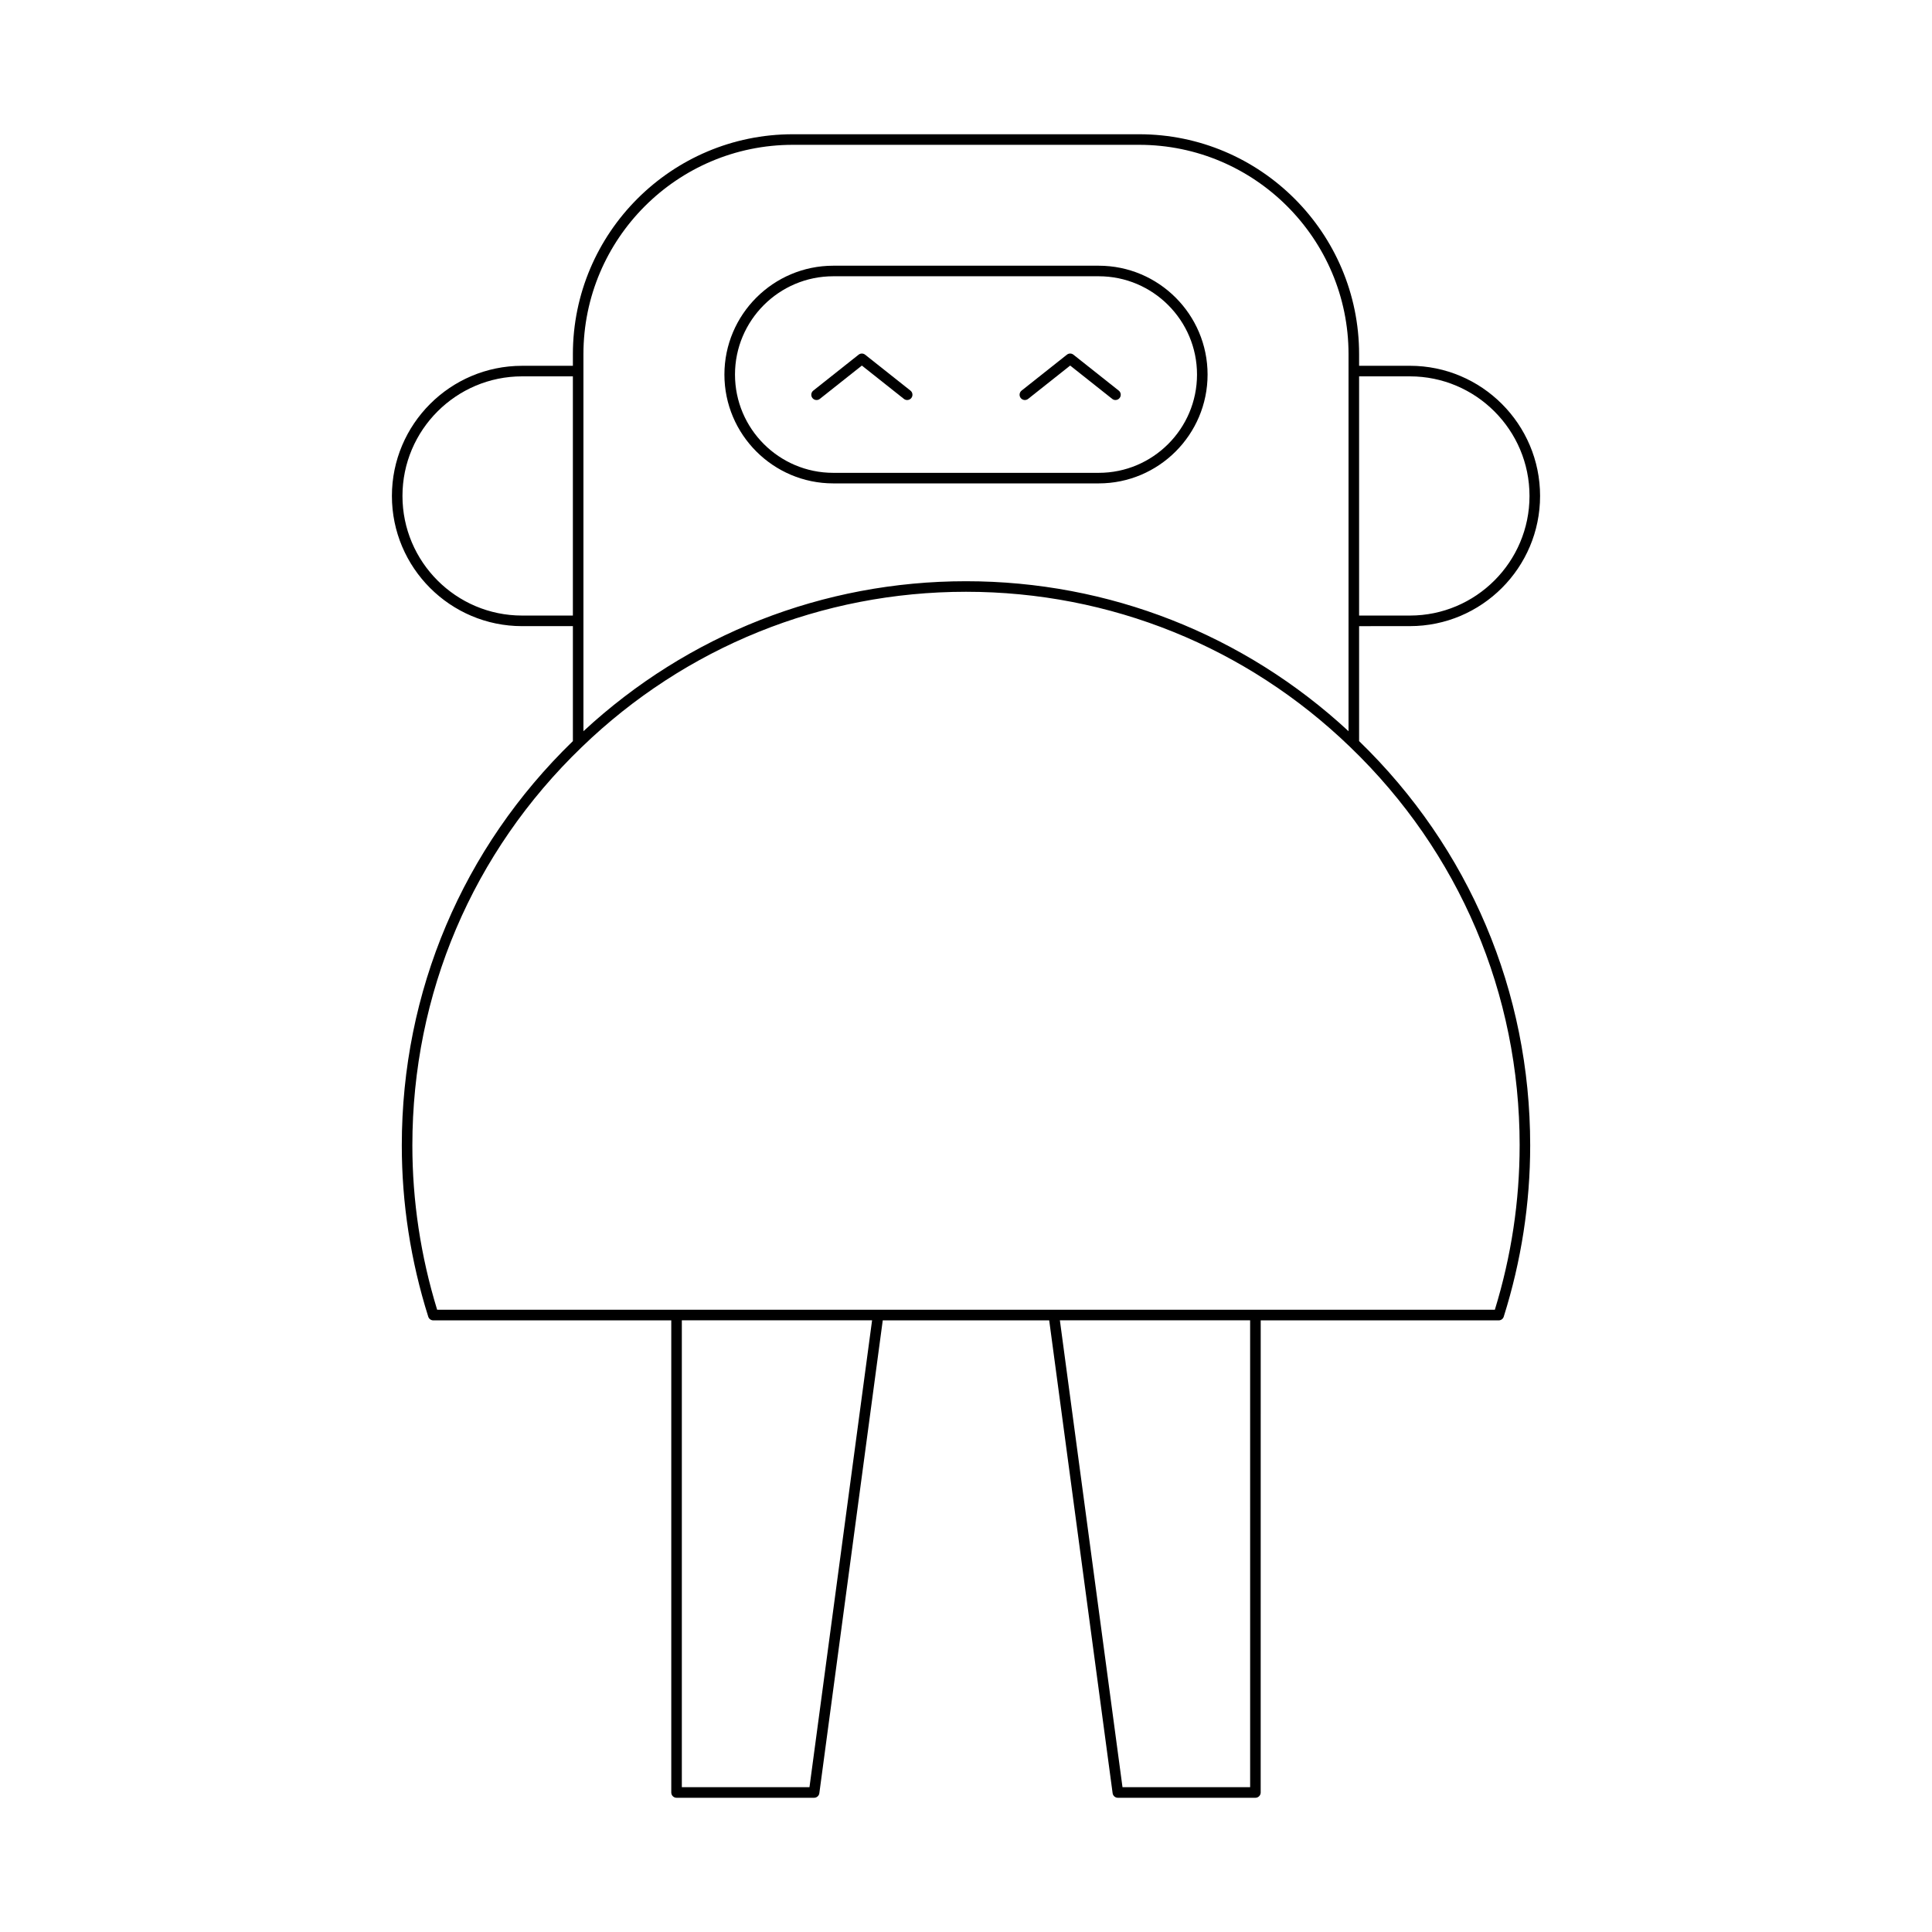
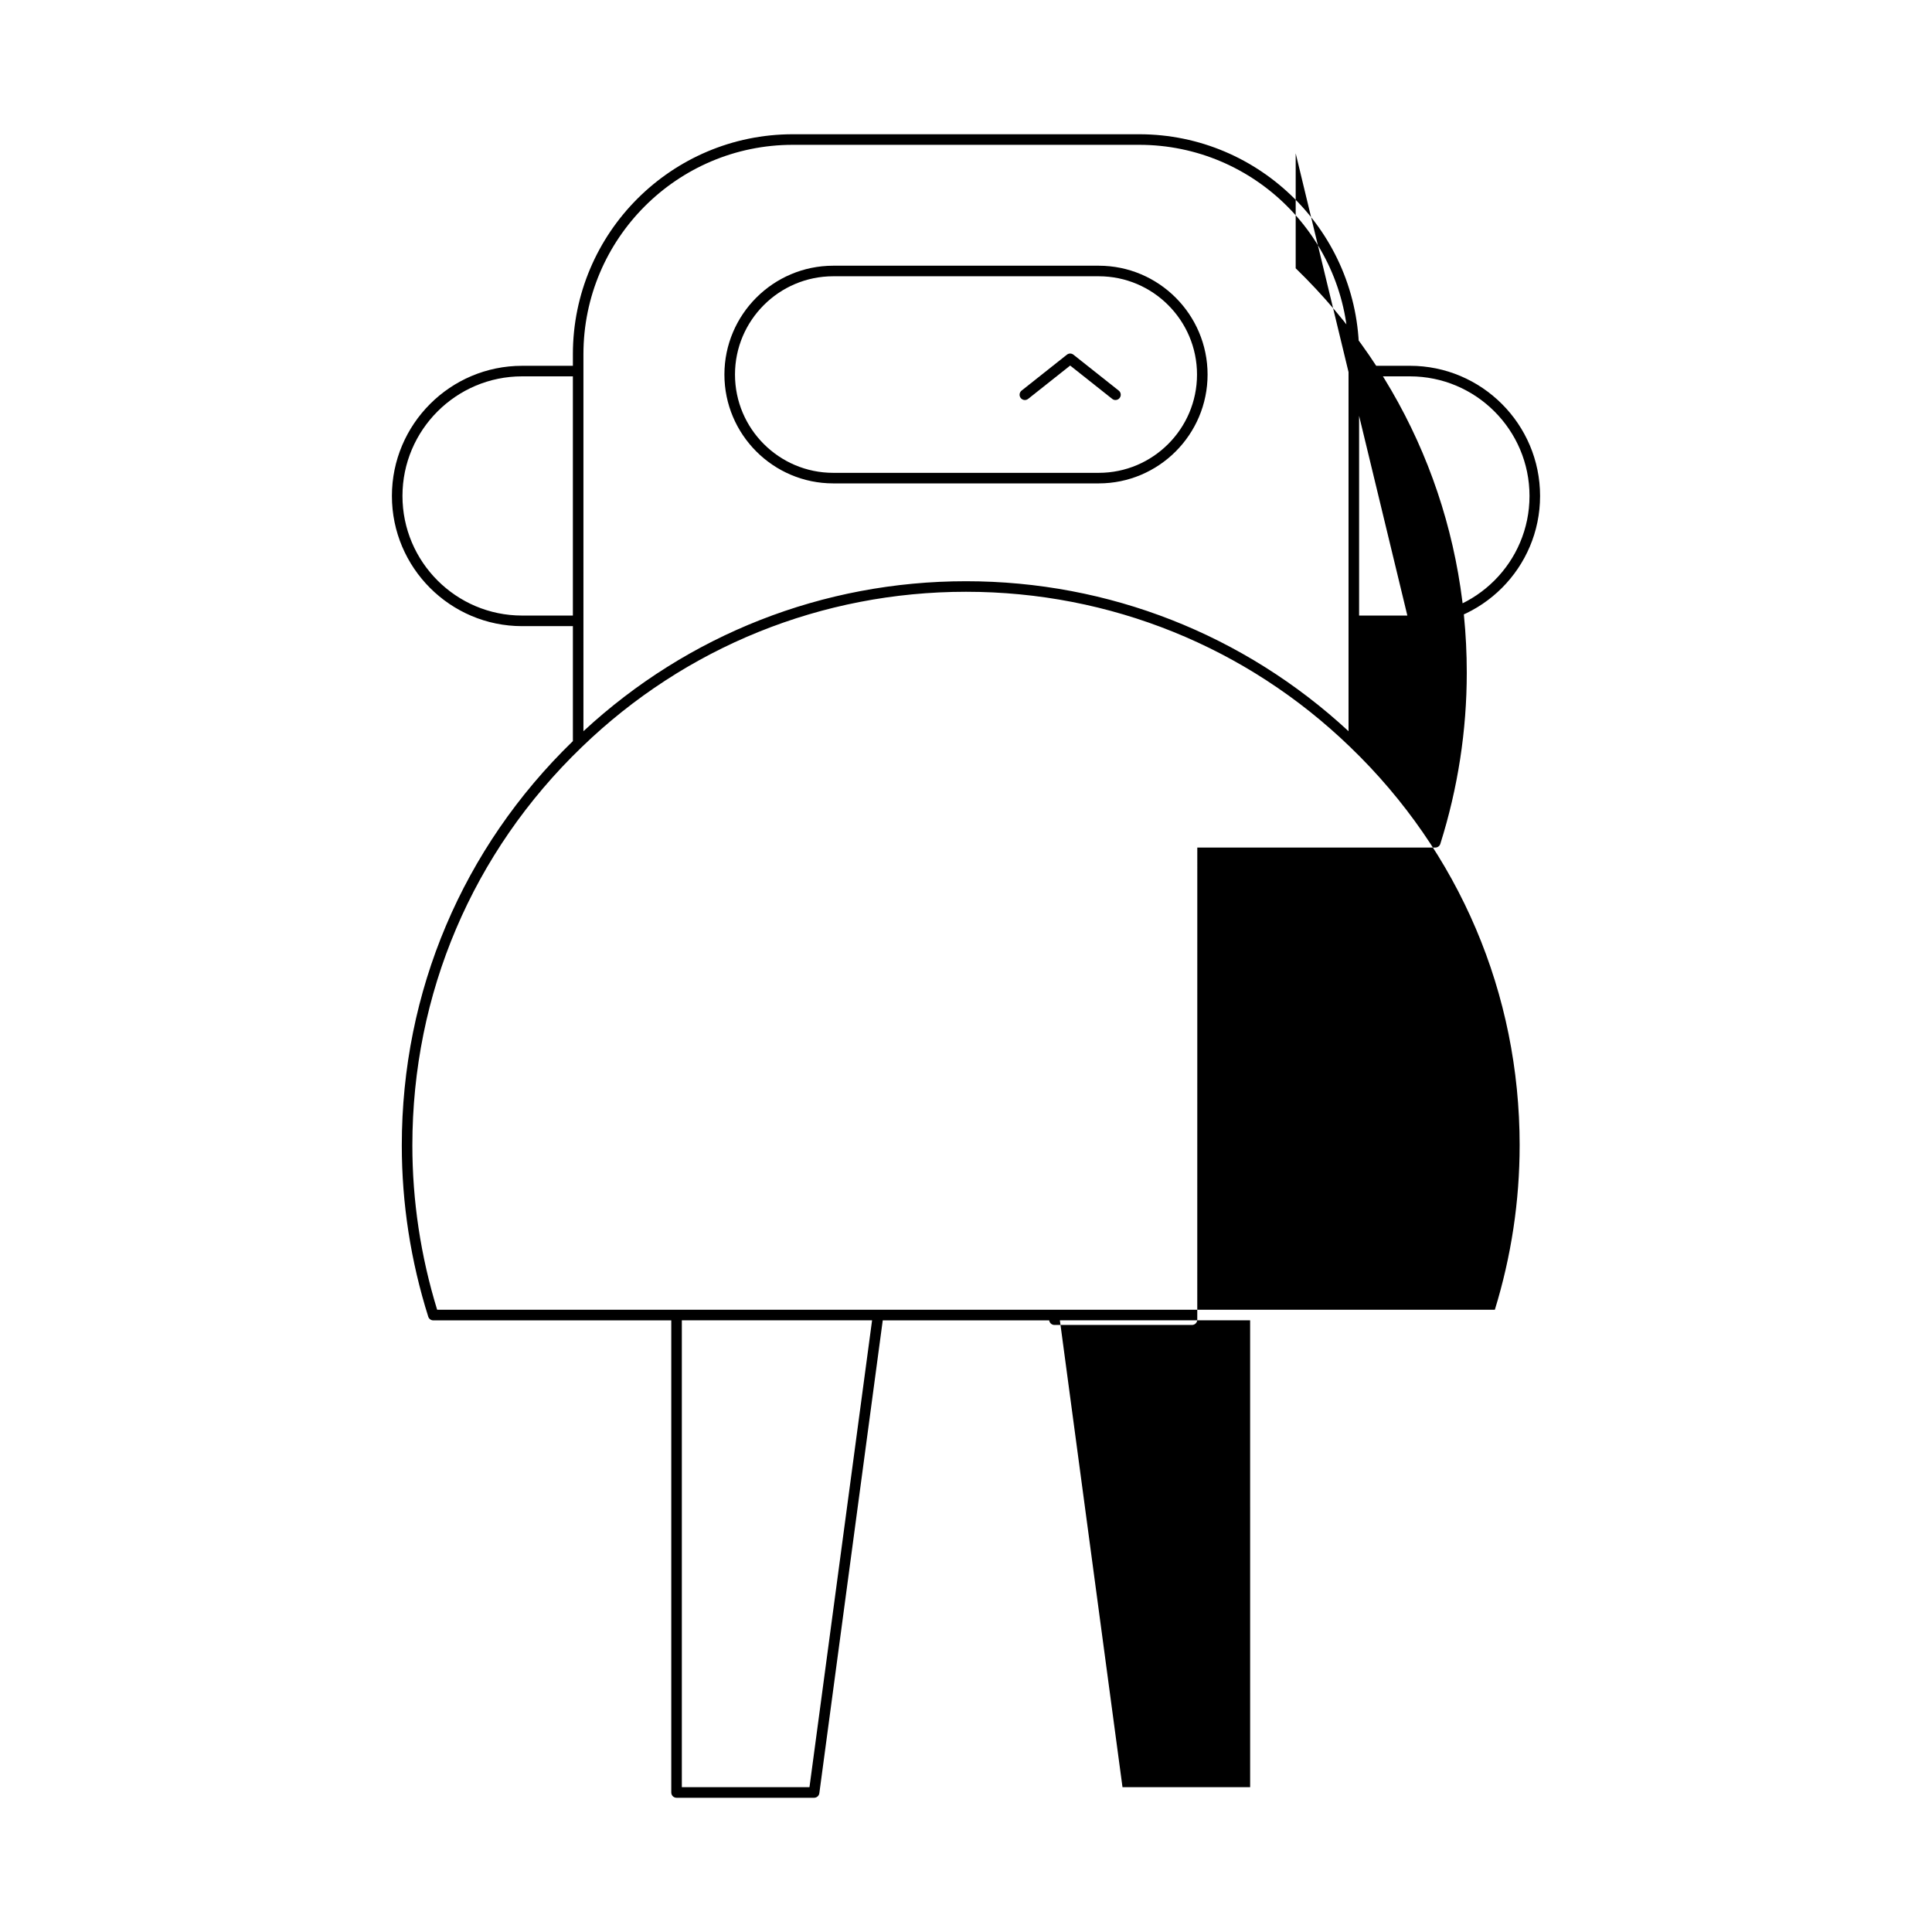
<svg xmlns="http://www.w3.org/2000/svg" fill="#000000" width="800px" height="800px" version="1.1" viewBox="144 144 512 512">
  <g>
-     <path d="m517.64 309.93c19.02 0 34.496-15.473 34.496-34.496 0-19.02-15.477-34.496-34.496-34.496h-13.465v-3.078c0-32.137-26.148-58.281-58.285-58.281h-91.785c-32.137 0-58.285 26.145-58.285 58.281v3.078l-13.465 0.004c-19.02 0-34.496 15.473-34.496 34.496 0 19.02 15.477 34.496 34.496 34.496h13.465v30.465c-29.238 28.352-45.34 66.379-45.34 107.16 0 15.34 2.356 30.602 7.008 45.371 0.18 0.582 0.723 0.98 1.332 0.98h63.074v125.12c0 0.773 0.629 1.398 1.398 1.398h36.453c0.699 0 1.297-0.52 1.387-1.215l16.805-125.3h44.113l16.805 125.3c0.094 0.695 0.688 1.215 1.387 1.215h36.453c0.77 0 1.398-0.625 1.398-1.398l0.008-125.12h63.074c0.613 0 1.152-0.395 1.332-0.98 4.652-14.75 7.008-30.016 7.008-45.371 0-40.781-16.102-78.809-45.34-107.16v-30.461zm-13.465-66.191h13.465c17.477 0 31.695 14.219 31.695 31.695 0 17.477-14.219 31.695-31.695 31.695h-13.465zm-205.56-5.875c0-30.594 24.891-55.484 55.488-55.484h91.785c30.598 0 55.488 24.891 55.488 55.484v99.914c-27.684-25.633-63.535-39.746-101.38-39.746-37.848 0-73.703 14.113-101.38 39.746zm-16.262 69.266c-17.477 0-31.695-14.219-31.695-31.695 0-17.477 14.219-31.695 31.695-31.695h13.465v63.391zm76.168 310.49h-33.828v-123.72h50.418zm116.78 0h-33.828l-16.594-123.72h50.418zm71.418-170.07c0 14.734-2.207 29.379-6.57 43.551h-280.3c-4.356-14.188-6.57-28.836-6.57-43.551 0-40.215 15.953-77.711 44.914-105.58 27.461-26.531 63.613-41.141 101.81-41.141 38.188 0 74.328 14.605 101.79 41.125 0.008 0.008 0.012 0.012 0.02 0.02 28.957 27.863 44.91 65.359 44.91 105.57z" />
+     <path d="m517.64 309.93c19.02 0 34.496-15.473 34.496-34.496 0-19.02-15.477-34.496-34.496-34.496h-13.465v-3.078c0-32.137-26.148-58.281-58.285-58.281h-91.785c-32.137 0-58.285 26.145-58.285 58.281v3.078l-13.465 0.004c-19.02 0-34.496 15.473-34.496 34.496 0 19.02 15.477 34.496 34.496 34.496h13.465v30.465c-29.238 28.352-45.34 66.379-45.34 107.16 0 15.34 2.356 30.602 7.008 45.371 0.18 0.582 0.723 0.98 1.332 0.98h63.074v125.12c0 0.773 0.629 1.398 1.398 1.398h36.453c0.699 0 1.297-0.52 1.387-1.215l16.805-125.3h44.113c0.094 0.695 0.688 1.215 1.387 1.215h36.453c0.77 0 1.398-0.625 1.398-1.398l0.008-125.12h63.074c0.613 0 1.152-0.395 1.332-0.98 4.652-14.75 7.008-30.016 7.008-45.371 0-40.781-16.102-78.809-45.34-107.16v-30.461zm-13.465-66.191h13.465c17.477 0 31.695 14.219 31.695 31.695 0 17.477-14.219 31.695-31.695 31.695h-13.465zm-205.56-5.875c0-30.594 24.891-55.484 55.488-55.484h91.785c30.598 0 55.488 24.891 55.488 55.484v99.914c-27.684-25.633-63.535-39.746-101.38-39.746-37.848 0-73.703 14.113-101.38 39.746zm-16.262 69.266c-17.477 0-31.695-14.219-31.695-31.695 0-17.477 14.219-31.695 31.695-31.695h13.465v63.391zm76.168 310.49h-33.828v-123.72h50.418zm116.78 0h-33.828l-16.594-123.72h50.418zm71.418-170.07c0 14.734-2.207 29.379-6.57 43.551h-280.3c-4.356-14.188-6.57-28.836-6.57-43.551 0-40.215 15.953-77.711 44.914-105.58 27.461-26.531 63.613-41.141 101.81-41.141 38.188 0 74.328 14.605 101.79 41.125 0.008 0.008 0.012 0.012 0.02 0.02 28.957 27.863 44.91 65.359 44.91 105.57z" />
    <path d="m464.02 243.26c0-15.906-12.941-28.844-28.844-28.844h-70.355c-15.902 0-28.844 12.941-28.844 28.844 0 15.906 12.941 28.844 28.844 28.844h70.355c15.902 0 28.844-12.938 28.844-28.844zm-125.24 0c0-14.359 11.684-26.047 26.043-26.047h70.355c14.359 0 26.043 11.684 26.043 26.047 0 14.359-11.684 26.047-26.043 26.047h-70.355c-14.359 0-26.043-11.688-26.043-26.047z" />
-     <path d="m373.27 238c-0.516-0.406-1.223-0.406-1.738 0l-12.004 9.516c-0.605 0.477-0.707 1.359-0.23 1.965 0.488 0.613 1.367 0.707 1.969 0.227l11.137-8.828 11.137 8.828c0.258 0.203 0.562 0.305 0.871 0.305 0.41 0 0.82-0.18 1.098-0.531 0.477-0.605 0.379-1.488-0.23-1.965z" />
    <path d="m439.61 250.01c0.41 0 0.82-0.18 1.098-0.531 0.477-0.605 0.379-1.488-0.23-1.965l-12.004-9.516c-0.516-0.406-1.223-0.406-1.738 0l-12.004 9.516c-0.605 0.477-0.707 1.359-0.23 1.965 0.488 0.613 1.371 0.707 1.969 0.227l11.137-8.828 11.137 8.828c0.254 0.207 0.559 0.305 0.867 0.305z" />
  </g>
</svg>